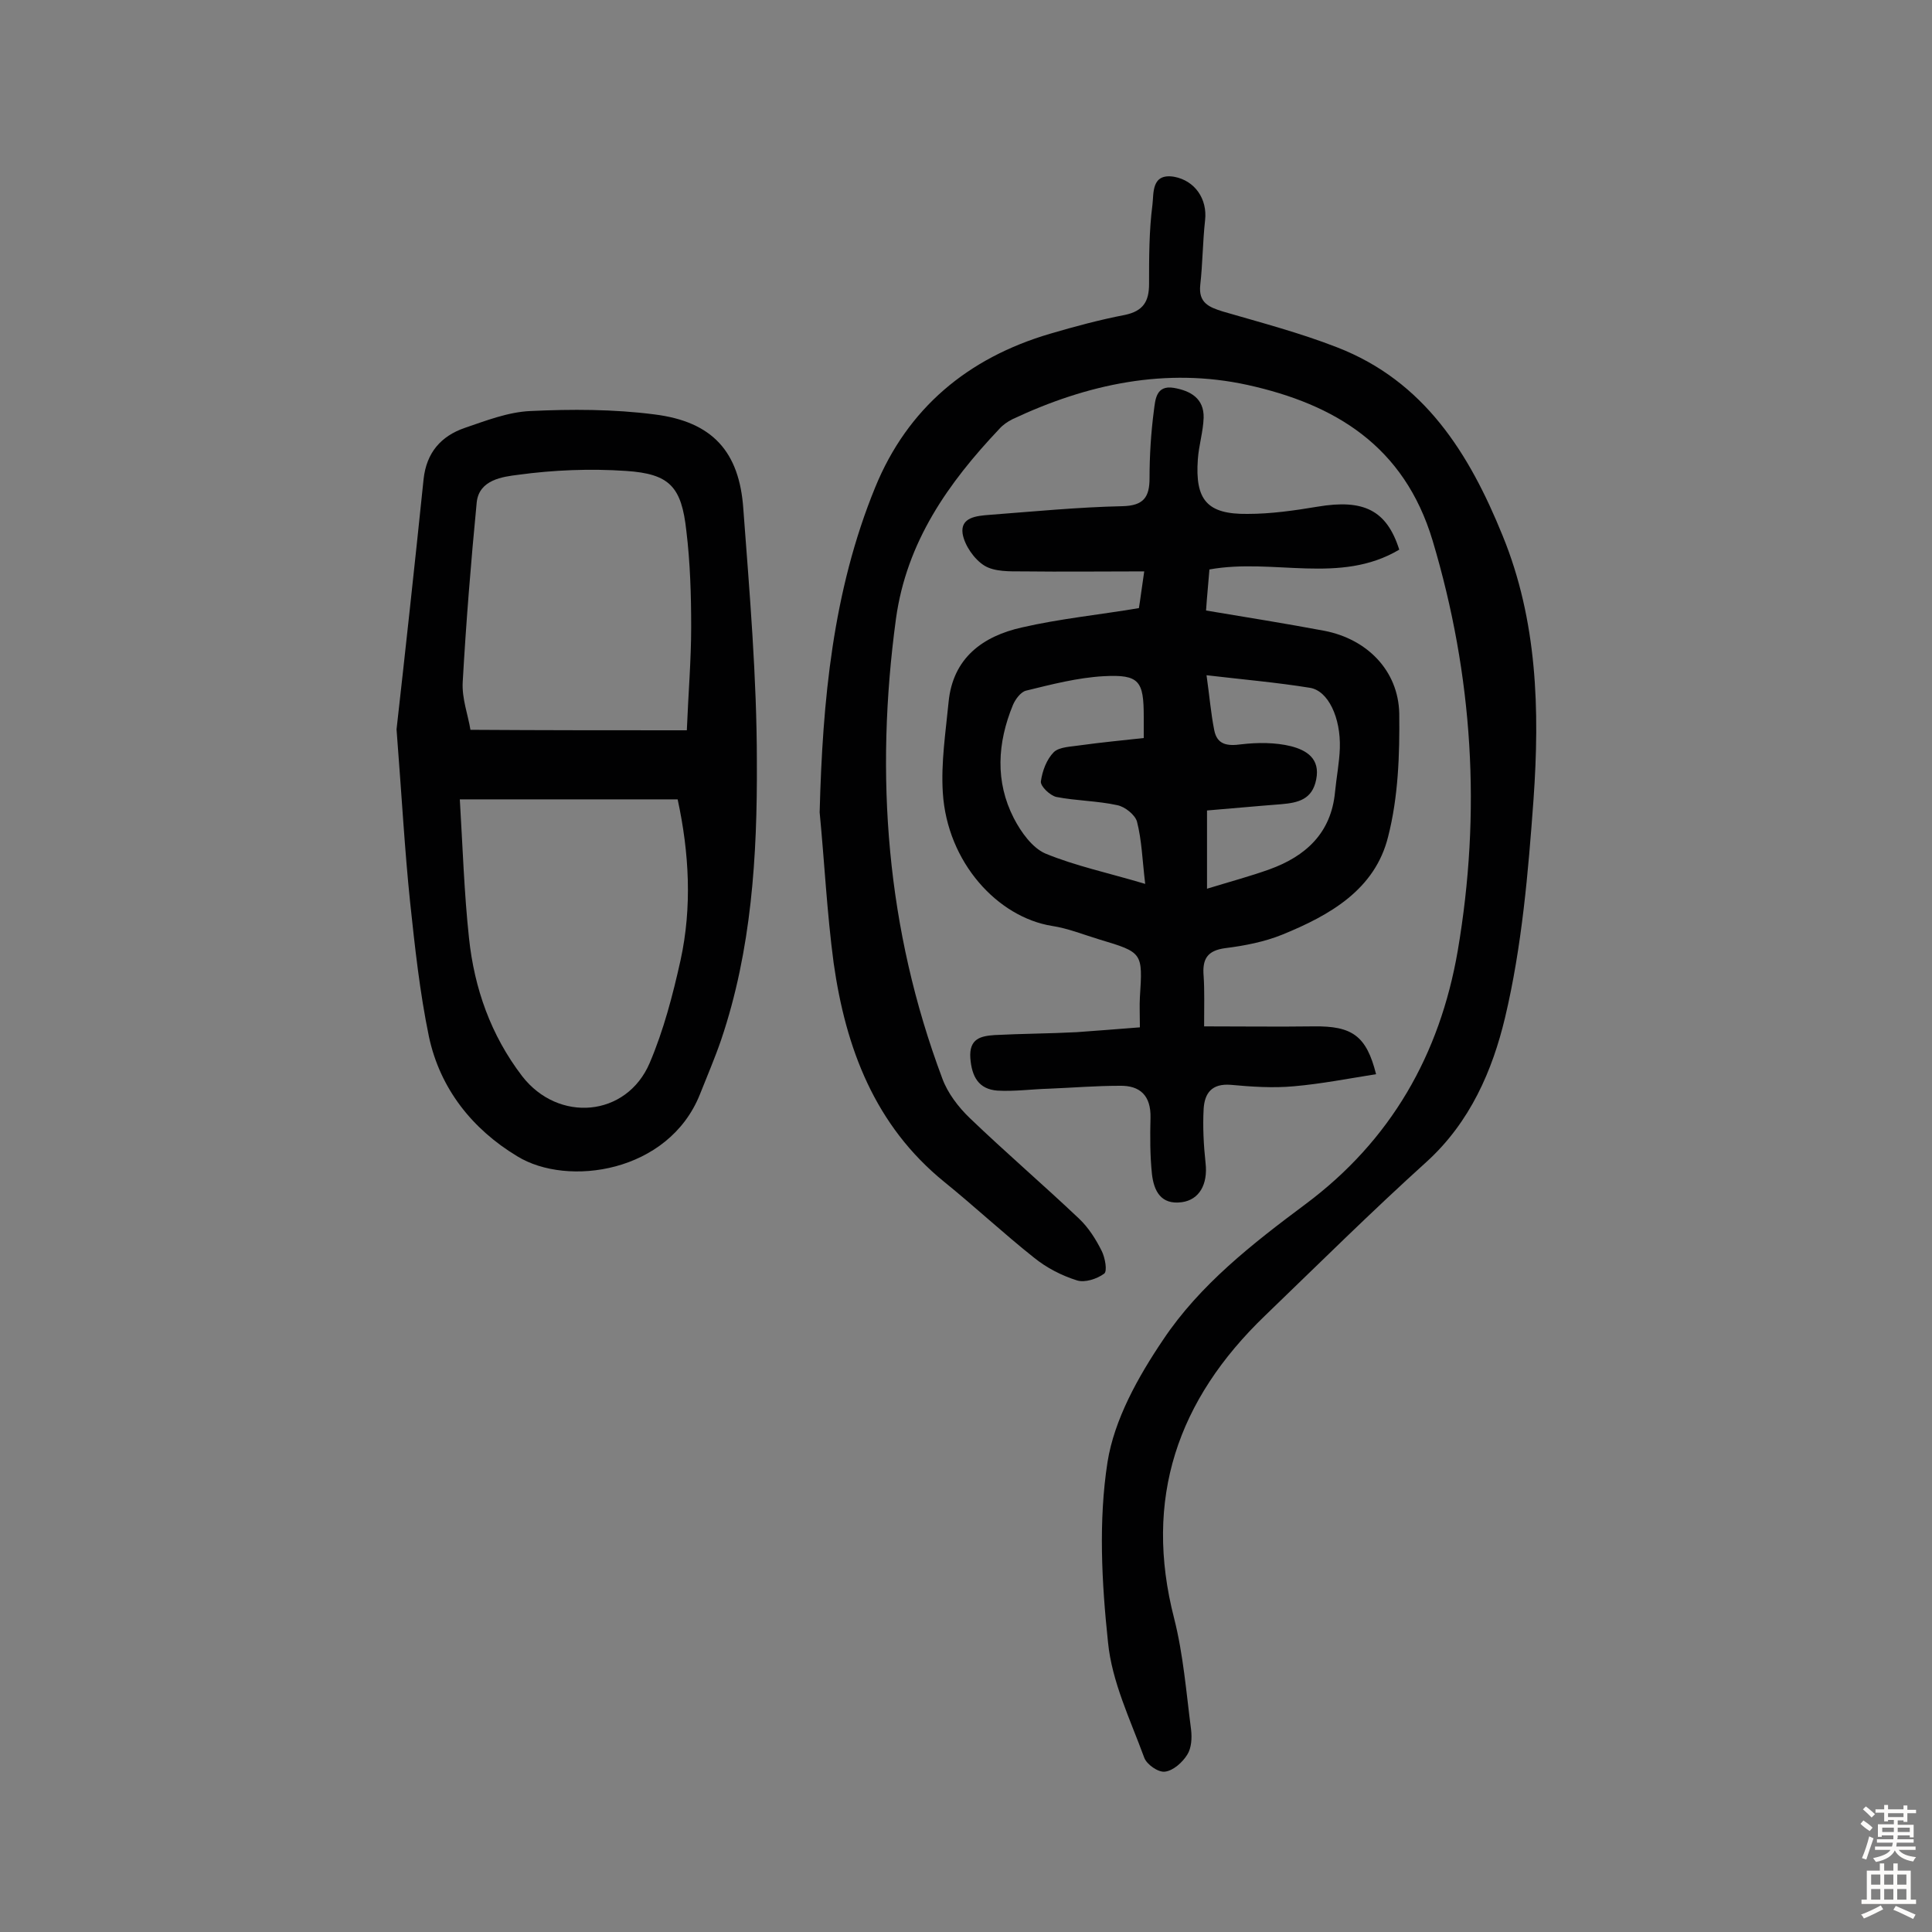
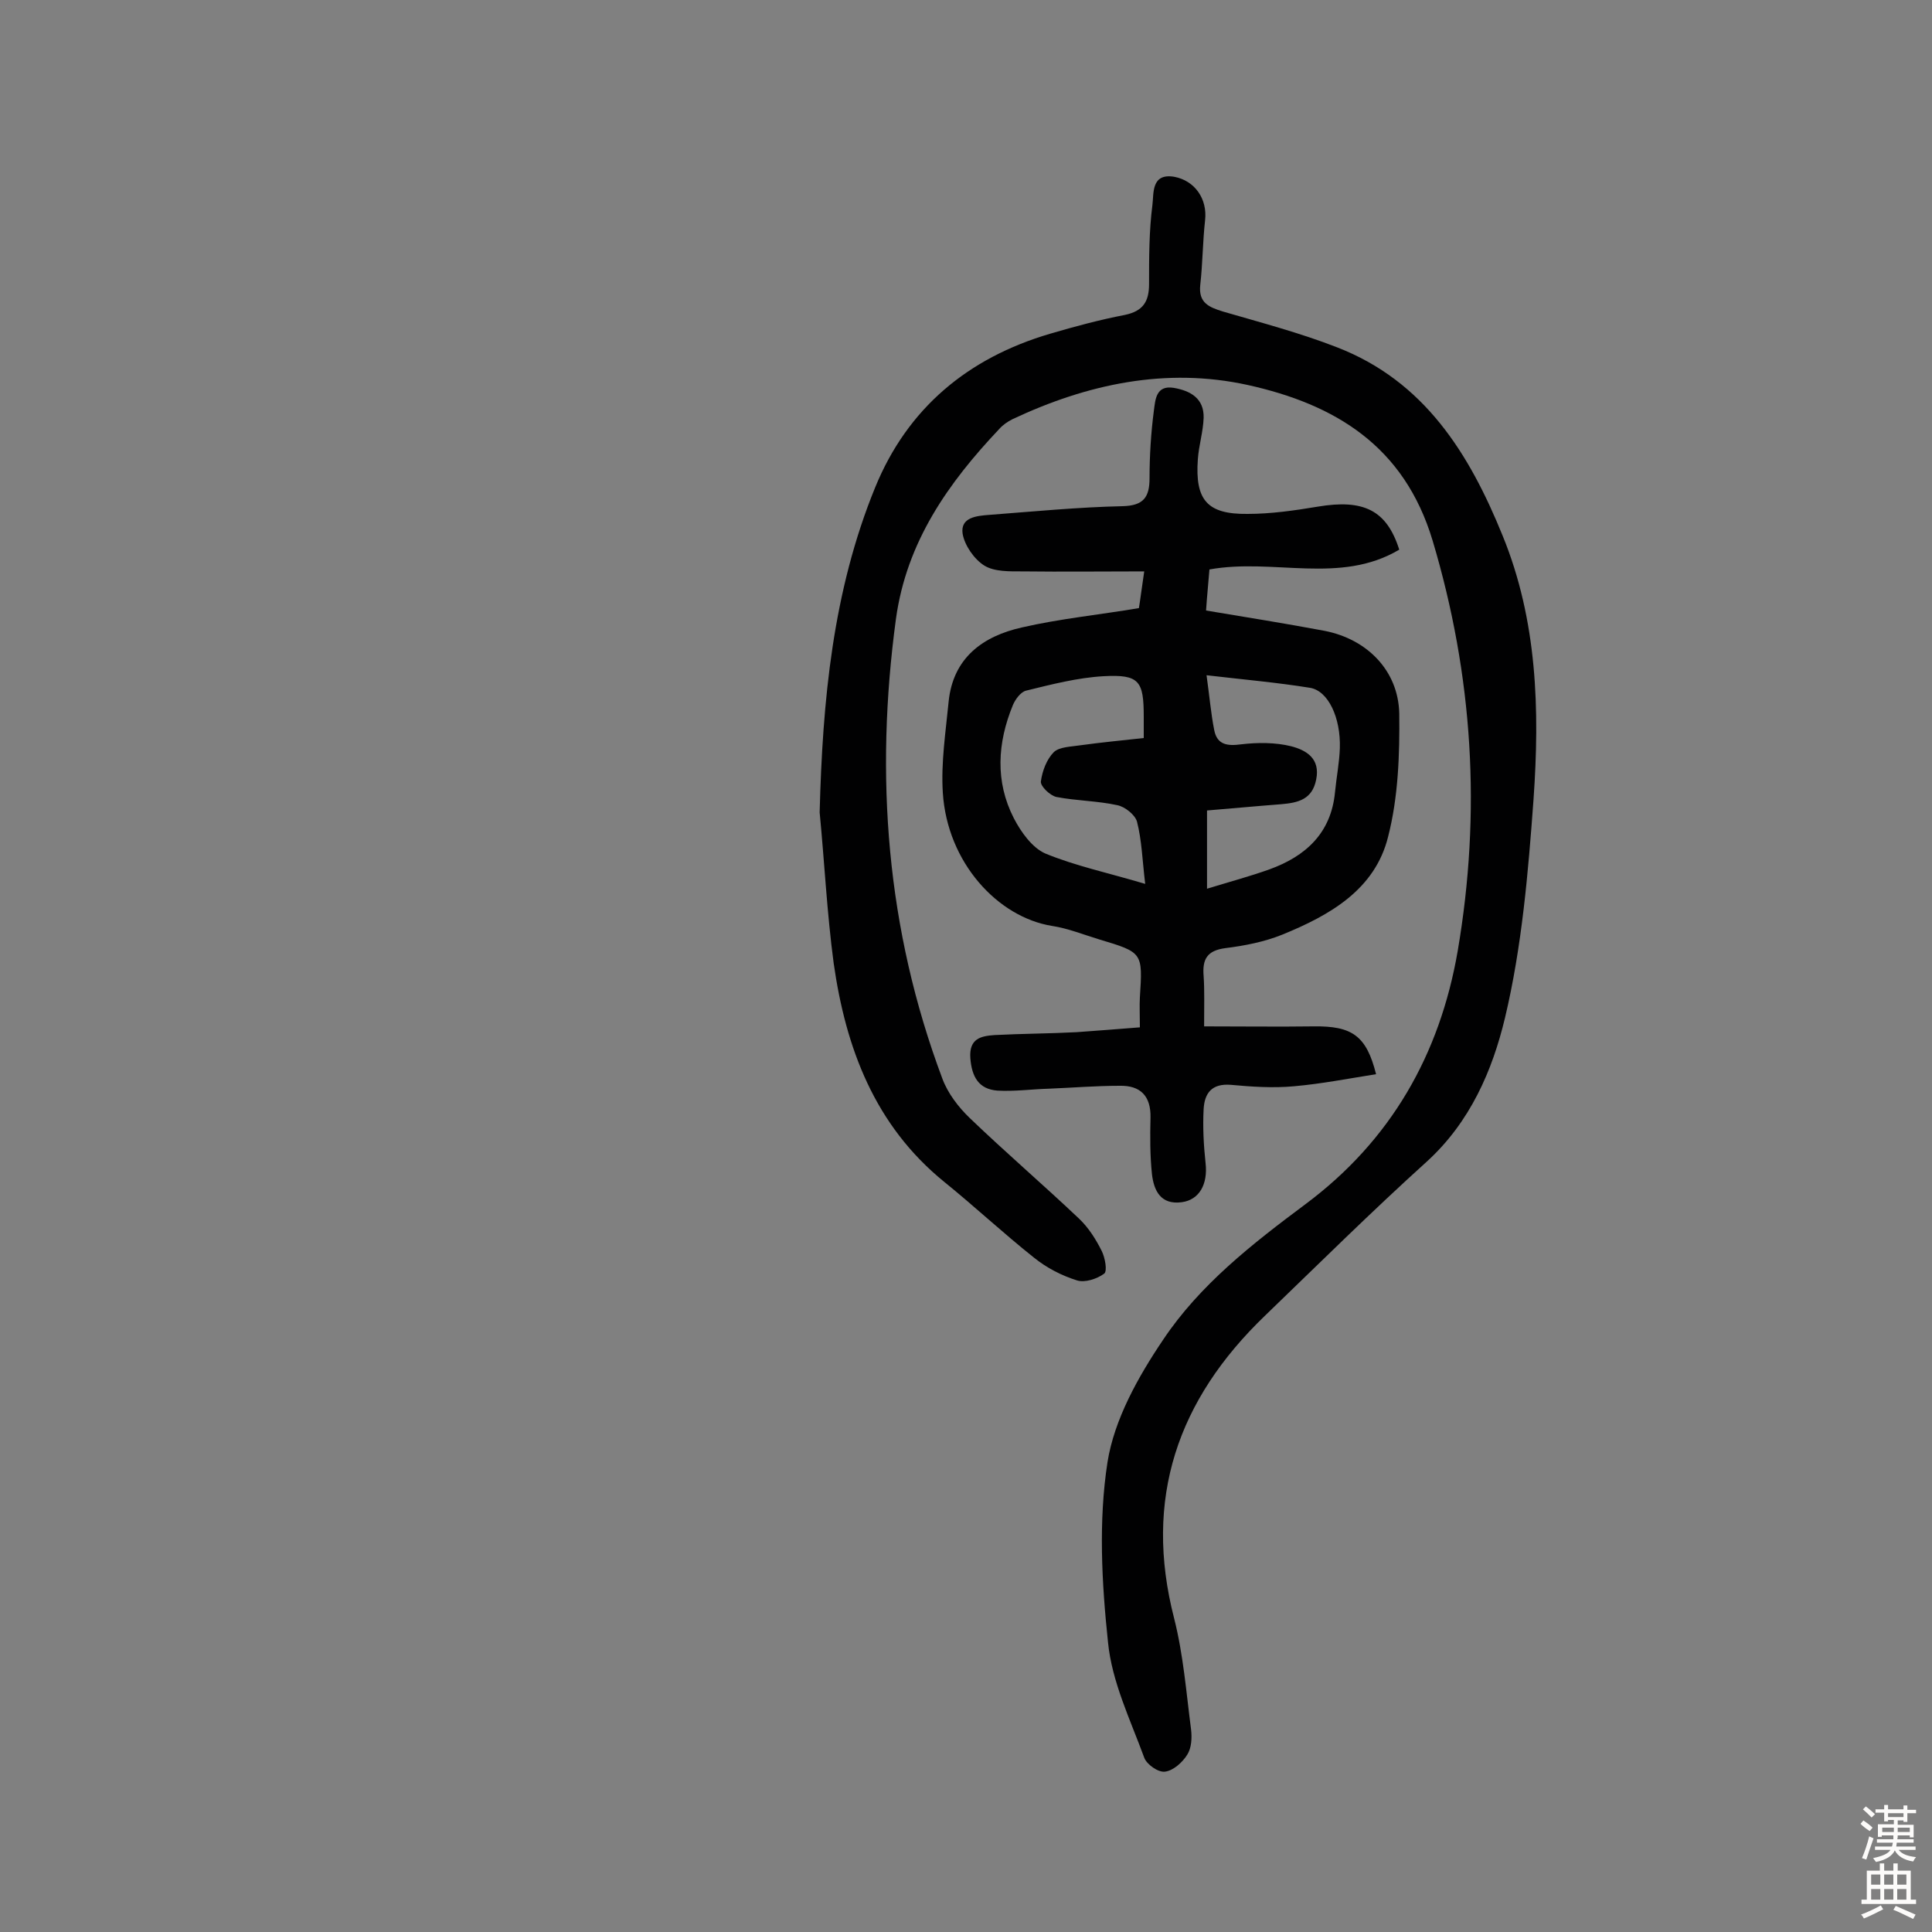
<svg xmlns="http://www.w3.org/2000/svg" enable-background="new 0 0 400 400" viewBox="0 0 400 400">
  <rect x="0" y="0" width="400" height="400" fill="#808080" stroke="none" />
  <g fill="#010102">
    <path d="m169.7 168.2c.6-23.1 2.7-45.8 11.5-67.3 6.7-16.4 19.2-26.8 36.2-31.8 5.1-1.5 10.3-2.9 15.5-3.9 3.8-.8 5-2.8 5-6.4 0-5.5 0-11 .7-16.4.3-2.3-.3-6.6 4.5-5.8 4.3.8 6.9 4.6 6.4 9-.5 4.5-.5 9-1 13.4-.4 3.7 1.8 4.6 4.7 5.5 7.9 2.3 15.9 4.4 23.6 7.4 18.1 7 27.4 22 34.3 39 7.2 17.6 7.7 36.1 6.4 54.6-1.1 15.1-2.4 30.5-5.9 45.2-2.6 10.9-7.2 21.6-16.2 29.8-11.4 10.3-22.4 21.2-33.5 31.9-18.1 17.4-25.2 37.9-18.8 62.7 1.9 7.5 2.5 15.3 3.5 23 .2 1.7.1 3.8-.8 5.2-1 1.6-2.9 3.3-4.6 3.5-1.4.2-3.8-1.5-4.3-2.9-2.9-7.9-6.7-15.7-7.5-23.9-1.3-12.3-2-25.1-.1-37.3 1.4-8.8 6.3-17.6 11.5-25.3 7.6-11.4 18.5-19.9 29.5-28.1 17.7-13.2 27.8-31 31.5-52.4 4.9-28.7 3.2-56.9-5.2-85-5.9-19.6-20.2-28.2-38.3-32.2-16.9-3.7-33.2-.2-48.7 7.1-1 .5-2 1.2-2.7 2-10.6 11.2-19.2 23.4-21.4 39.3-4.4 32.5-2 64.3 9.6 95.2 1.1 3 3.3 5.9 5.7 8.2 7.4 7.1 15.1 13.7 22.6 20.8 2 1.9 3.5 4.3 4.7 6.7.7 1.4 1.2 4.2.5 4.7-1.5 1.1-4 1.9-5.6 1.4-3.2-1-6.3-2.6-8.9-4.7-6.3-5-12.3-10.6-18.6-15.7-14.4-11.7-20.4-27.7-22.9-45.3-1.4-10.5-1.9-20.9-2.9-31.2z" />
    <path d="m236 212.7c0-2.7-.1-4.4 0-6.2.6-9.3.6-9.3-8.4-12-3.3-1-6.5-2.3-9.8-2.8-11.2-1.8-21.7-13.1-22.6-27.6-.4-6.2.6-12.6 1.2-18.8.9-9.1 7.1-13.6 15.2-15.4 7.8-1.8 15.9-2.6 24.2-4 .3-1.8.6-4.3 1.1-7.6-8.7 0-16.9.1-25.1 0-2.7 0-5.9.1-8-1.2s-4.1-4.2-4.5-6.6c-.5-3.4 2.9-3.7 5.5-3.9 9.2-.7 18.4-1.6 27.6-1.8 4.4-.1 5.6-1.9 5.6-5.8 0-4.7.3-9.4.9-14 .3-2.2.4-5.3 4.1-4.7 3.5.6 6.3 2.2 6.2 6.2-.1 2.9-1 5.7-1.2 8.6-.6 8.4 1.9 11.4 10.3 11.3 4.8 0 9.7-.7 14.5-1.5 9.5-1.6 14.3.7 16.9 8.9-12.3 7.3-26 1.7-39.3 4.1-.2 2.7-.5 5.4-.7 8.5 8.4 1.4 16.5 2.7 24.5 4.2 8.8 1.7 15.3 8.2 15.5 17.1.1 8.5-.2 17.3-2.3 25.5-2.7 11-12.1 16.3-21.9 20.3-3.7 1.5-7.8 2.3-11.8 2.8-3.8.5-4.8 2.3-4.5 5.8.2 3 .1 6.1.1 10.4 7.9 0 15.3.1 22.7 0 7.9-.1 10.9 1.9 12.9 9.9-5.7.9-11.3 2-17 2.5-4.3.4-8.8.1-13.1-.3-3.9-.3-5.4 1.7-5.6 5-.2 3.7 0 7.5.4 11.2.5 4.4-1.3 7.6-4.9 8.1-4.4.6-5.8-2.4-6.2-5.8-.4-3.8-.4-7.8-.3-11.7.1-4.5-2.1-6.7-6.4-6.6-4.9 0-9.7.4-14.6.6-3.6.1-7.1.6-10.7.4-3.9-.3-5.3-2.9-5.6-6.7-.3-4.1 2.2-4.6 5-4.8 5.7-.3 11.3-.3 17-.6 4-.3 8.2-.6 13.1-1zm1.1-29.7c-.6-5-.7-9-1.7-12.9-.4-1.4-2.5-3.1-4.1-3.4-4.1-.9-8.5-.9-12.6-1.7-1.3-.3-3.3-2.2-3.2-3.2.3-2.2 1.2-4.6 2.7-6.1 1.2-1.1 3.6-1.1 5.5-1.4 4.3-.6 8.6-1 13.1-1.5 0-1.8 0-3.1 0-4.4 0-7.4-.9-8.8-8.3-8.4-5.4.3-10.8 1.7-16.1 3-1.1.3-2.2 1.8-2.7 3-3.2 7.8-3.7 15.8.2 23.4 1.5 2.9 3.8 6.1 6.5 7.3 6.3 2.6 13 4 20.7 6.3zm12.8 1c4.9-1.5 9-2.6 12.9-4 7.5-2.7 12.8-7.5 13.6-16 .3-3.1.9-6.1 1-9.1.2-6.3-2.4-11.9-6.2-12.5-6.8-1.1-13.7-1.7-21.4-2.6.6 4.2.9 7.9 1.6 11.4.6 3 2.7 3.3 5.6 2.9 3.4-.4 7.1-.4 10.3.4 3.1.8 6.1 2.5 5.2 6.9-.8 4.1-3.7 4.8-7.2 5.1-5.2.4-10.5.9-15.4 1.3z" />
-     <path d="m82.1 151c1.7-15.1 3.7-33.4 5.6-51.8.6-5.5 3.6-8.9 8.5-10.6 4.4-1.5 9-3.3 13.6-3.5 8.5-.4 17.2-.4 25.7.7 12 1.5 17.6 7.7 18.4 19.6 1.3 17.4 2.8 34.9 2.8 52.4.1 19.4-1.1 38.9-7.4 57.5-1.3 3.8-2.9 7.5-4.4 11.3-6.5 16.2-27.4 19.2-37.8 12.8-9.3-5.6-16-14-18.3-24.8-1.9-9.2-2.9-18.5-3.9-27.9-1.1-10.6-1.7-21.5-2.8-35.7zm13.1 14.5c.6 10 .9 19.4 1.9 28.7 1.1 10.4 4.5 20.1 11 28.6 7.5 9.7 21.6 8.5 26.4-2.7 2.9-6.8 4.8-14.1 6.4-21.3 2.4-11 1.8-22.2-.6-33.3-14.8 0-29.4 0-45.1 0zm47-14.3c.3-7.5.9-14.5.9-21.4 0-6.6-.2-13.3-1-19.9-1-9.1-3.4-11.8-12.5-12.4-7.4-.5-15-.2-22.3.8-3.2.4-8.1 1-8.6 5.7-1.2 12.4-2.2 24.8-2.9 37.2-.2 3.4 1.1 6.8 1.6 9.9 15.3.1 29.7.1 44.8.1z" />
  </g>
  <path d="m385.2 377.6.6-.7c.6.4 1.3.9 1.9 1.5l-.6.7c-.8-.5-1.4-1-1.9-1.5zm.3 7.1c.6-1.4 1.1-2.9 1.5-4.5.3.1.6.3.9.4-.5 1.4-1 2.9-1.5 4.4zm.2-10.1.6-.6c.7.5 1.3 1.1 1.9 1.6l-.7.7c-.6-.6-1.2-1.2-1.8-1.7zm8.4-.8h.8v.9h1.8v.7h-1.8v1.8h-.8v-.3h-1.2v.9h3.3v2.6h-.8v-.4h-2.5c0 .3 0 .6-.1.8h3.4v.7h-3.5c0 .3-.1.6-.1.8h4v.7h-3.5c.7.9 1.9 1.3 3.6 1.5-.2.2-.4.5-.6.9-1.9-.3-3.2-1.1-3.8-2.3-.5 1.1-1.8 2-3.9 2.4-.2-.3-.4-.5-.6-.8 1.9-.4 3.1-.9 3.6-1.7h-3.2v-.7h3.5c.1-.2.1-.5.2-.8h-3.3v-.7h3.4c0-.2 0-.5 0-.8h-2.4v.3h-.8v-2.6h3.3v-.9h-1.2v.3h-.8v-1.8h-1.8v-.7h1.8v-.9h.8v.9h3.2zm-4.4 5.5h2.4c0-.3 0-.6 0-.9h-2.4zm1.2-3.1h3.2v-.8h-3.2zm4.4 2.2h-2.4v.9h2.5v-.9z" fill="#fcfbfa" />
  <path d="m389.2 385.8h.9v1.5h1.9v-1.5h.9v1.5h2.7v6h1.1v.9h-11.3v-.9h1.1v-6h2.7zm.2 8.7.5.8c-1.2.6-2.5 1.3-4 1.9-.2-.3-.3-.6-.6-.8 1.6-.6 3-1.3 4.1-1.9zm-2-4.3h1.9v-2.1h-1.9zm0 3.1h1.9v-2.2h-1.9zm2.7-3.1h1.9v-2.1h-1.9zm0 3.1h1.9v-2.2h-1.9zm2.4 1.3c1.4.6 2.7 1.2 4.1 1.8l-.5.9c-1.5-.7-2.8-1.4-4.1-1.9zm2.2-6.5h-1.9v2.1h1.9zm-1.9 5.2h1.9v-2.2h-1.9z" fill="#fcfbfa" />
</svg>